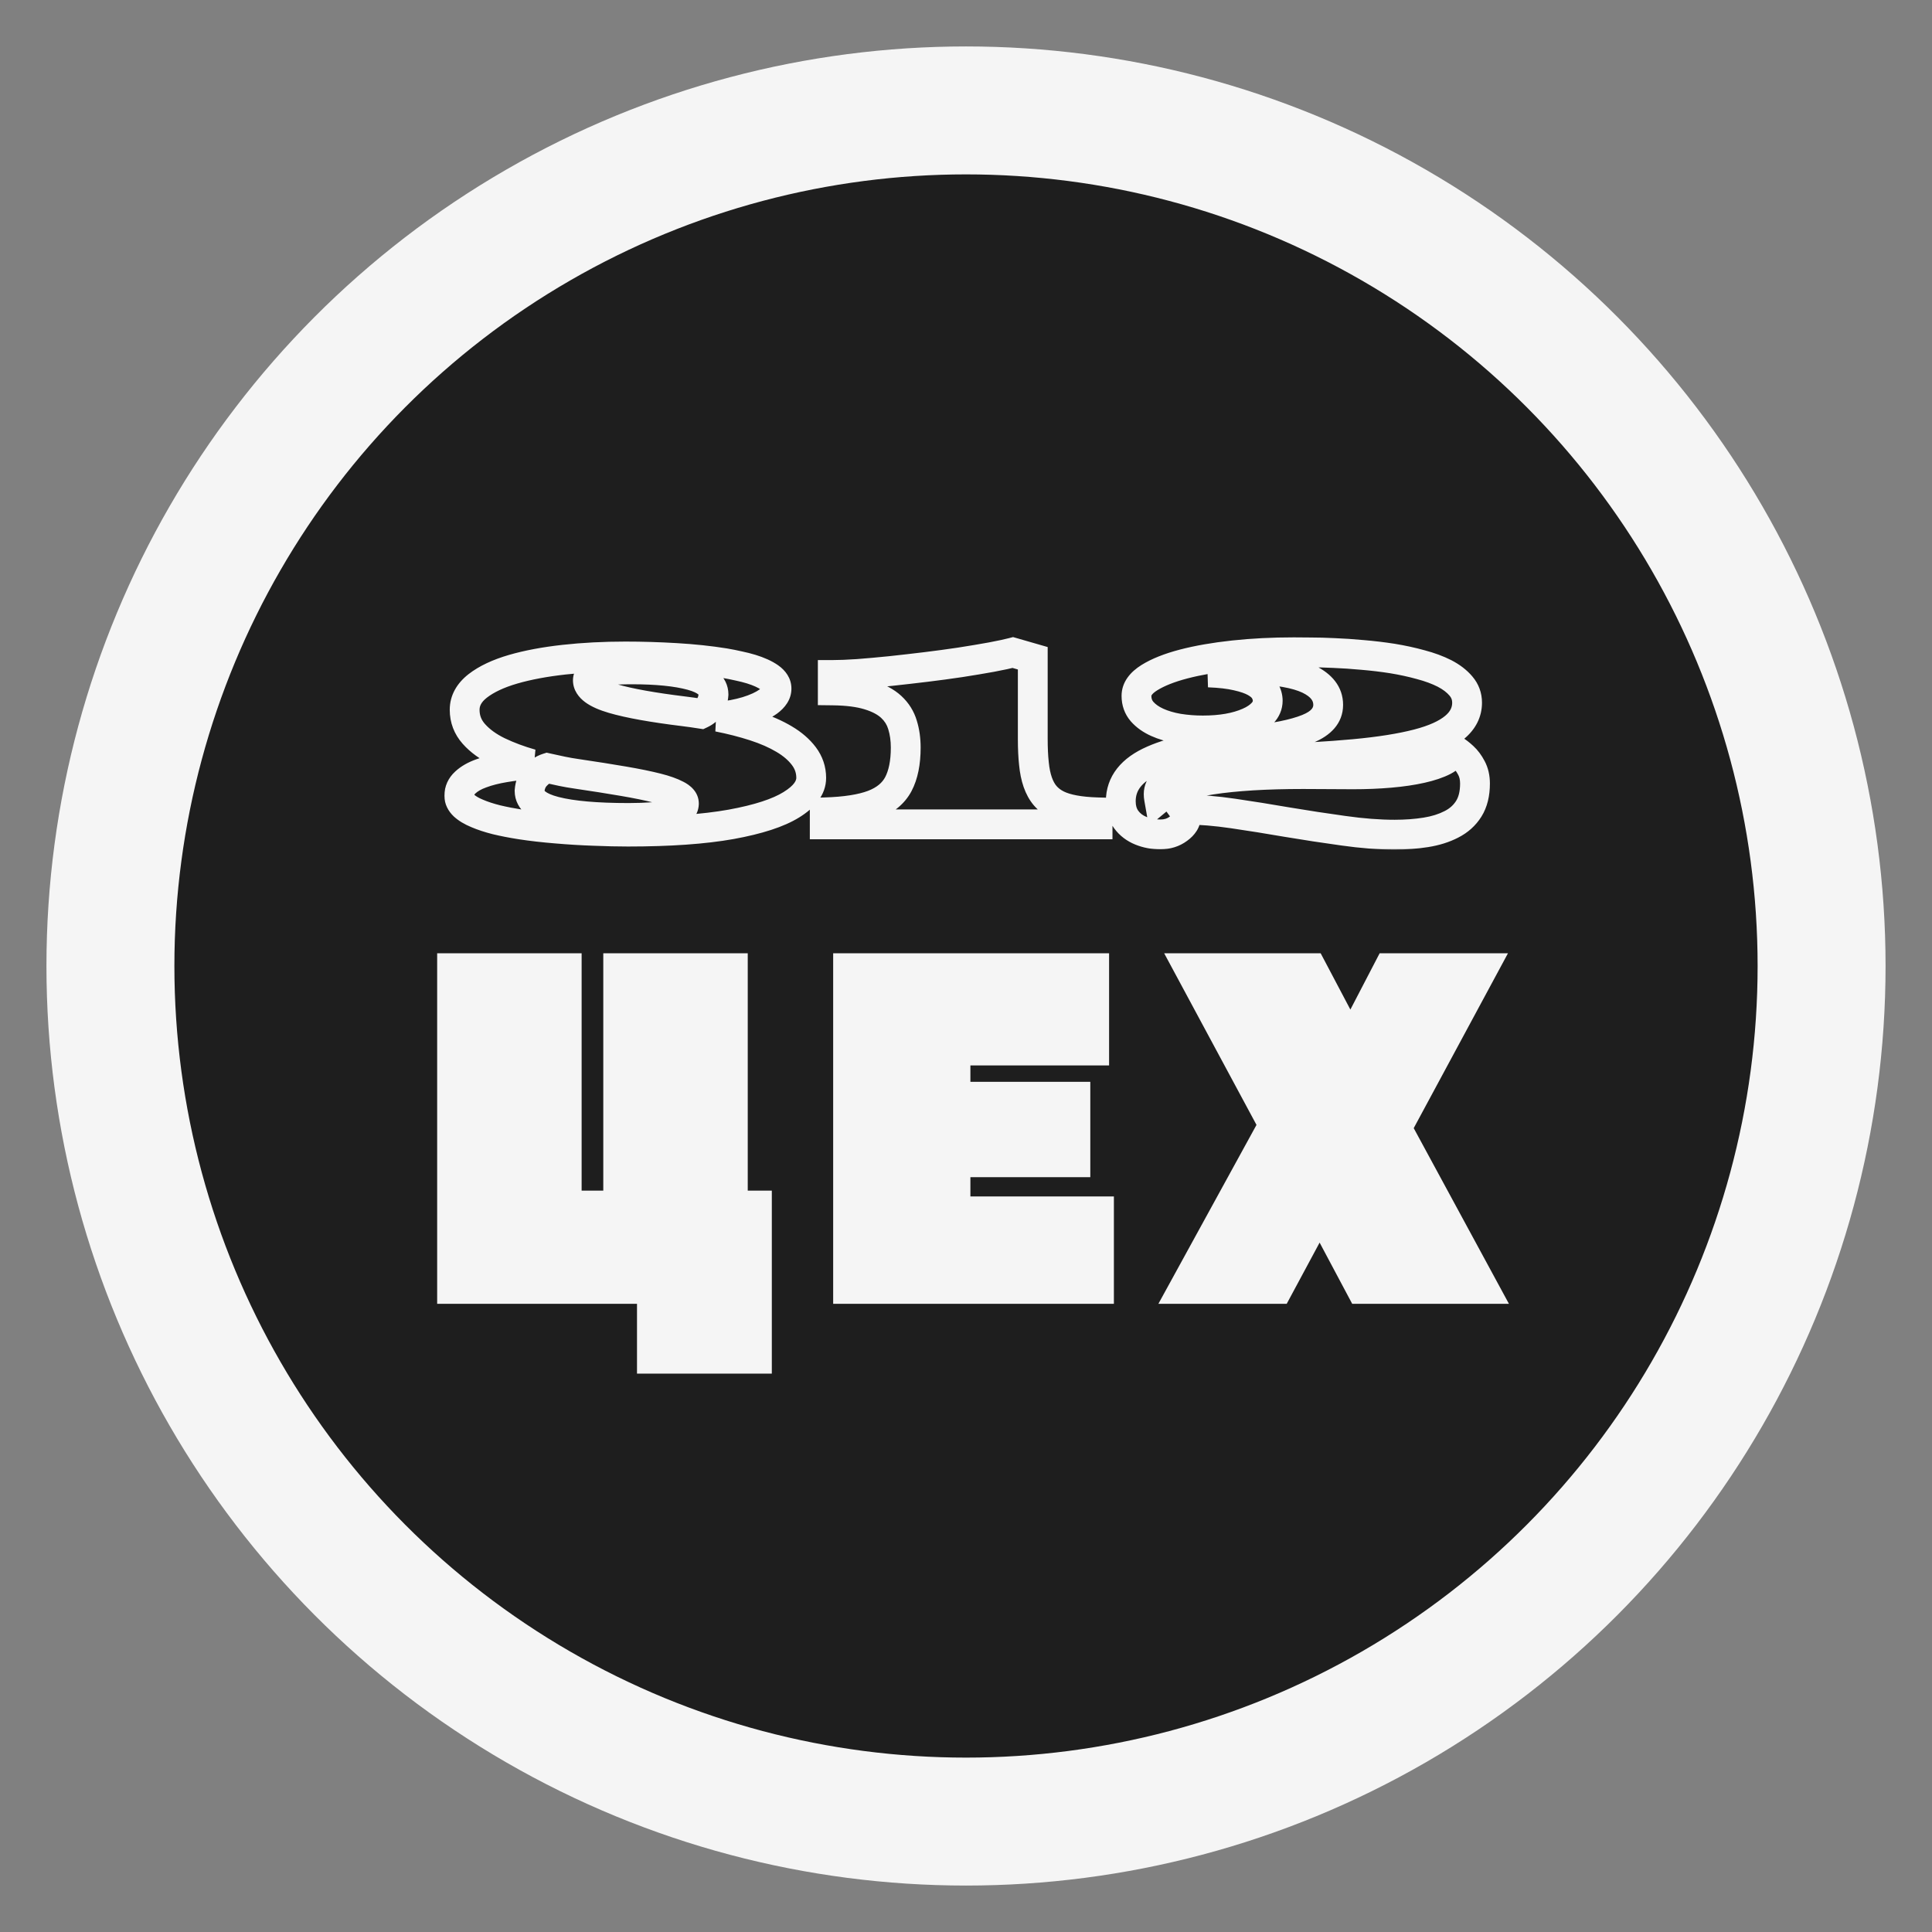
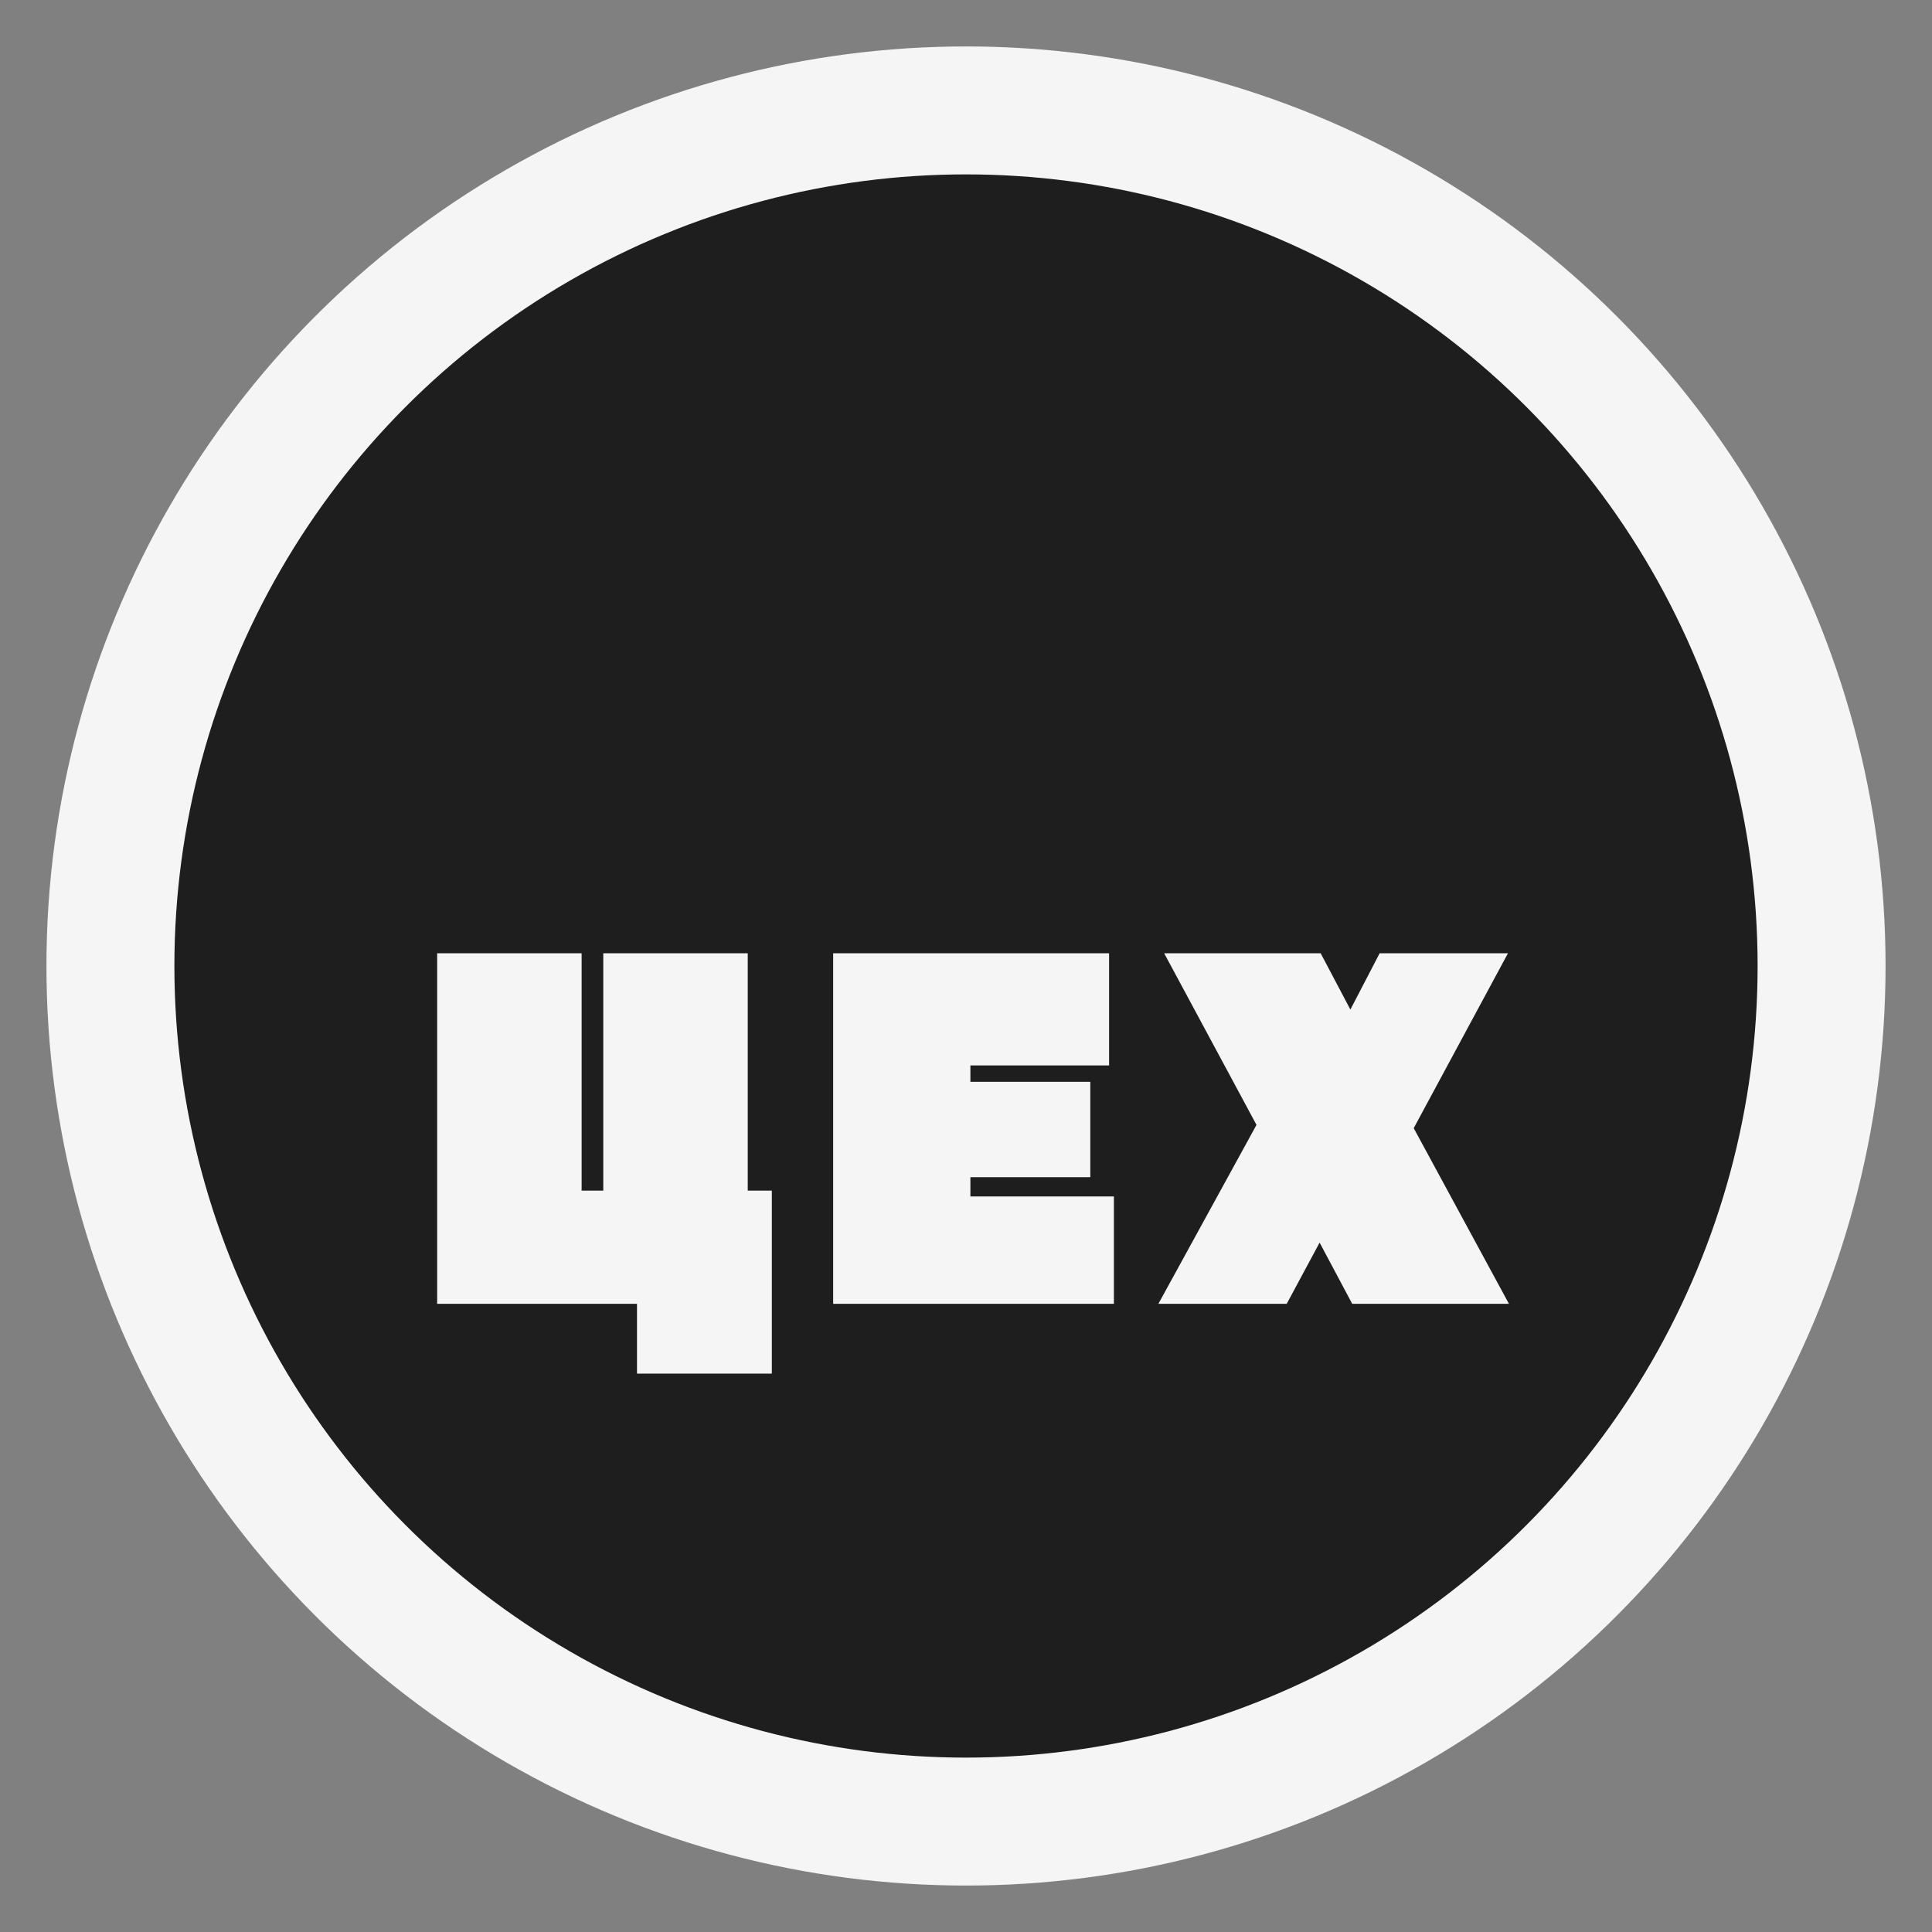
<svg xmlns="http://www.w3.org/2000/svg" width="604" height="604" viewBox="0 0 604 604" fill="none">
  <rect x="0" y="0" width="604" height="604" fill="#808080" stroke="none" />
  <circle cx="302.001" cy="302" r="267.481" fill="#1E1E1E" stroke="#F5F5F5" stroke-width="40" />
  <path d="M199.144 429.437V407.609H136.671V298.018H181.832V372.233H188.606V298.018H233.767V372.233H241.294V429.437H199.144ZM260.473 407.609V298.018H346.731V333.093H303.376V338.212H340.86V368.018H303.376V374.04H348.236V407.609H260.473ZM362.146 407.609L401.436 335.954H411.597L431.318 298.018H471.436L434.479 366.588H424.318L402.264 407.609H362.146ZM363.952 298.018H412.877L432.898 335.954L471.737 407.609H422.737L399.78 364.48H399.705L363.952 298.018Z" fill="#F5F5F5" />
  <mask id="path-3-outside-1_56_186" maskUnits="userSpaceOnUse" x="138.66" y="198.713" width="328" height="67" fill="black">
    <rect fill="white" x="138.66" y="198.713" width="328" height="67" />
    <path d="M196.306 259.986C193.09 259.986 189.541 259.906 185.659 259.747C181.778 259.614 177.857 259.374 173.896 259.029C169.935 258.71 166.226 258.284 162.77 257.753C160.058 257.327 157.533 256.836 155.194 256.277C152.881 255.692 150.86 255.028 149.132 254.284C147.404 253.566 146.048 252.755 145.065 251.851C144.081 250.921 143.589 249.897 143.589 248.781C143.589 247.159 144.214 245.776 145.464 244.633C146.713 243.464 148.388 242.507 150.488 241.762C152.562 240.991 154.954 240.38 157.666 239.928C160.377 239.476 163.195 239.117 166.12 238.851C162.371 237.788 158.915 236.499 155.752 234.983C152.588 233.441 150.049 231.594 148.135 229.44C146.221 227.287 145.264 224.775 145.264 221.904C145.264 219.059 146.62 216.574 149.332 214.447C152.07 212.32 155.765 210.579 160.417 209.223C165.016 207.894 170.333 206.897 176.368 206.232C182.403 205.568 188.783 205.235 195.509 205.235C200.719 205.235 206.01 205.395 211.38 205.714C216.776 206.033 221.801 206.564 226.453 207.309C228.022 207.575 229.497 207.867 230.879 208.186C232.288 208.479 233.604 208.811 234.827 209.183C237.246 209.927 239.174 210.805 240.609 211.815C242.045 212.825 242.763 213.982 242.763 215.284C242.763 216.72 241.912 218.062 240.211 219.312C238.509 220.535 236.263 221.571 233.471 222.422C230.707 223.246 227.729 223.804 224.539 224.097C228.58 224.894 232.368 225.865 235.904 227.008C239.44 228.151 242.523 229.507 245.155 231.075C247.76 232.617 249.821 234.398 251.336 236.419C252.851 238.439 253.609 240.699 253.609 243.198C253.609 246.228 251.549 249.02 247.428 251.572C243.334 254.124 237.047 256.171 228.567 257.713C220.113 259.228 209.359 259.986 196.306 259.986ZM219.156 223.14C221.575 221.997 222.877 219.976 223.064 217.079C223.064 214.367 220.764 212.386 216.165 211.137C211.566 209.888 205.358 209.263 197.543 209.263C196.134 209.263 194.632 209.289 193.036 209.343C191.468 209.396 189.979 209.529 188.57 209.741C187.188 209.954 186.045 210.286 185.141 210.738C184.264 211.19 183.812 211.828 183.785 212.652C183.785 214.939 186.404 216.853 191.641 218.395C194.193 219.139 197.33 219.843 201.052 220.508C204.773 221.173 209.027 221.797 213.812 222.382L216.524 222.741L219.156 223.14ZM196.546 255.719C199.257 255.719 201.916 255.626 204.521 255.44C207.153 255.254 209.346 254.842 211.101 254.204C212.855 253.566 213.759 252.582 213.812 251.253C213.812 250.216 213.041 249.312 211.499 248.541C209.984 247.744 207.964 247.026 205.438 246.388C202.62 245.67 199.111 244.952 194.911 244.235C190.737 243.517 185.859 242.746 180.276 241.922C178.761 241.709 177.232 241.443 175.69 241.124C174.175 240.805 172.646 240.473 171.104 240.127C169.775 240.553 168.552 241.377 167.436 242.6C166.319 243.823 165.694 245.378 165.561 247.265C165.561 250.19 168.207 252.33 173.497 253.685C178.787 255.041 186.47 255.719 196.546 255.719ZM257.836 257.713V253.964C264.269 253.778 269.32 252.994 272.989 251.612C276.684 250.203 279.303 248.049 280.845 245.152C282.387 242.227 283.158 238.413 283.158 233.707C283.158 231.155 282.825 228.802 282.161 226.649C281.523 224.469 280.34 222.582 278.612 220.987C276.91 219.418 274.571 218.182 271.593 217.278C268.643 216.374 264.894 215.896 260.348 215.842V211.017C262.475 211.017 265.107 210.911 268.244 210.698C271.381 210.459 274.784 210.153 278.452 209.781C282.147 209.382 285.856 208.957 289.578 208.505C293.06 208.08 296.596 207.601 300.185 207.07C303.774 206.511 307.03 205.966 309.955 205.435C312.906 204.876 315.139 204.398 316.654 203.999L322.875 205.794V231.075C322.875 233.946 322.994 236.485 323.234 238.692C323.659 243.131 324.829 246.481 326.743 248.741C327.753 249.91 329.002 250.867 330.491 251.612C333.336 253.021 337.549 253.805 343.132 253.964V257.713H257.836ZM436.005 260.943C431.113 260.943 425.77 260.531 419.974 259.707C414.179 258.909 408.344 258.019 402.469 257.035C396.62 256.025 390.971 255.121 385.521 254.323C380.071 253.526 375.219 253.127 370.966 253.127H370.009C370.514 253.818 370.767 254.523 370.767 255.241C370.767 256.676 369.969 257.965 368.374 259.109C366.806 260.278 364.931 260.863 362.751 260.863C360.571 260.863 358.538 260.478 356.65 259.707C354.763 258.936 353.247 257.779 352.104 256.237C350.961 254.696 350.39 252.781 350.39 250.495C350.39 244.912 353.753 240.646 360.478 237.695C363.828 236.206 367.989 234.983 372.96 234.026C377.931 233.069 383.7 232.258 390.266 231.594C398.428 230.796 404.622 229.547 408.849 227.845C413.102 226.117 415.229 223.618 415.229 220.348C415.229 216.972 413.209 214.301 409.168 212.333C407.174 211.403 404.728 210.685 401.83 210.18C398.959 209.648 395.689 209.382 392.021 209.382C389.602 209.382 387.103 209.475 384.524 209.662C381.945 209.848 379.712 210.034 377.825 210.22C381.414 210.353 384.391 210.698 386.757 211.257C389.15 211.788 391.05 212.453 392.459 213.25C393.868 214.048 394.865 214.952 395.45 215.962C396.035 216.972 396.328 218.009 396.328 219.072C396.328 220.508 395.783 221.797 394.693 222.94C393.629 224.084 392.18 225.054 390.346 225.851C386.544 227.526 381.773 228.364 376.03 228.364C373.425 228.364 370.873 228.164 368.374 227.766C365.902 227.34 363.695 226.689 361.754 225.812C359.814 224.934 358.245 223.818 357.049 222.462C355.879 221.106 355.294 219.471 355.294 217.557C355.294 215.43 356.637 213.53 359.322 211.855C362.007 210.18 365.583 208.758 370.049 207.588C374.542 206.418 379.739 205.514 385.641 204.876C391.542 204.238 397.83 203.919 404.502 203.919C405.752 203.919 407.48 203.933 409.686 203.959C411.893 203.959 414.378 204.026 417.143 204.159C419.908 204.265 422.859 204.464 425.996 204.757C429.159 205.023 432.27 205.395 435.327 205.873C438.411 206.378 441.348 207.016 444.14 207.787C446.958 208.532 449.443 209.449 451.597 210.539C453.75 211.655 455.465 212.971 456.741 214.487C458.017 215.975 458.655 217.703 458.655 219.671C458.655 225.625 453.511 229.932 443.222 232.591C438.012 233.946 431.392 234.997 423.364 235.741C415.335 236.485 405.858 237.03 394.932 237.376C388.95 237.588 383.886 238.014 379.739 238.652C375.592 239.29 372.215 240.087 369.61 241.044C367.031 242.001 365.157 243.105 363.988 244.354C362.818 245.577 362.233 246.88 362.233 248.262C362.233 248.687 362.273 249.126 362.353 249.578C365.649 246.84 371.072 244.899 378.622 243.756C386.199 242.586 395.796 242.001 407.413 242.001L415.309 242.041L423.005 242.081C427.099 242.081 430.967 241.922 434.609 241.603C438.278 241.284 441.521 240.805 444.339 240.167C447.184 239.529 449.51 238.745 451.317 237.814C453.125 236.857 454.228 235.741 454.627 234.465C455.478 234.97 456.408 235.688 457.419 236.618C458.429 237.549 459.293 238.705 460.01 240.087C460.755 241.47 461.127 243.091 461.127 244.952C461.127 248.142 460.476 250.774 459.173 252.848C457.87 254.922 456.063 256.543 453.75 257.713C451.437 258.909 448.765 259.747 445.735 260.225C442.704 260.704 439.461 260.943 436.005 260.943Z" />
  </mask>
-   <path d="M185.659 259.747L185.851 255.091L185.835 255.09L185.819 255.089L185.659 259.747ZM173.896 259.029L174.301 254.387L174.285 254.385L174.27 254.384L173.896 259.029ZM162.77 257.753L162.048 262.356L162.062 262.359L162.77 257.753ZM155.194 256.277L154.051 260.795L154.081 260.803L154.112 260.81L155.194 256.277ZM149.132 254.284L150.976 250.004L150.948 249.992L150.92 249.98L149.132 254.284ZM145.065 251.851L141.863 255.236L141.887 255.259L141.912 255.282L145.065 251.851ZM145.464 244.633L148.609 248.071L148.629 248.053L148.648 248.035L145.464 244.633ZM150.488 241.762L152.045 246.154L152.079 246.143L152.112 246.13L150.488 241.762ZM166.12 238.851L166.542 243.492L167.392 234.368L166.12 238.851ZM155.752 234.983L153.71 239.172L153.724 239.179L153.739 239.186L155.752 234.983ZM149.332 214.447L146.473 210.766L146.465 210.773L146.456 210.78L149.332 214.447ZM160.417 209.223L159.124 204.746L159.114 204.749L160.417 209.223ZM211.38 205.714L211.103 210.366L211.105 210.366L211.38 205.714ZM226.453 207.309L227.232 202.714L227.211 202.711L227.189 202.707L226.453 207.309ZM230.879 208.186L229.832 212.727L229.882 212.738L229.932 212.749L230.879 208.186ZM234.827 209.183L236.198 204.729L236.191 204.727L236.184 204.725L234.827 209.183ZM240.211 219.312L242.93 223.096L242.95 223.082L242.969 223.068L240.211 219.312ZM233.471 222.422L234.802 226.888L234.816 226.884L234.83 226.88L233.471 222.422ZM224.539 224.097L224.114 219.456L223.637 228.669L224.539 224.097ZM245.155 231.075L242.77 235.078L242.776 235.082L242.782 235.086L245.155 231.075ZM251.336 236.419L255.064 233.623L251.336 236.419ZM247.428 251.572L244.975 247.61L244.963 247.617L247.428 251.572ZM228.567 257.713L229.389 262.3L229.4 262.298L228.567 257.713ZM219.156 223.14L218.458 227.747L219.862 227.96L221.147 227.353L219.156 223.14ZM223.064 217.079L227.714 217.377L227.723 217.228V217.079H223.064ZM216.165 211.137L214.943 215.634L216.165 211.137ZM193.036 209.343L192.881 204.685L192.879 204.685L193.036 209.343ZM188.57 209.741L187.875 205.134L187.862 205.136L188.57 209.741ZM185.141 210.738L183.057 206.57L183.032 206.583L183.007 206.596L185.141 210.738ZM183.785 212.652L179.128 212.502L179.125 212.577V212.652H183.785ZM191.641 218.395L190.325 222.865L190.336 222.868L191.641 218.395ZM213.812 222.382L214.424 217.763L214.401 217.759L214.378 217.757L213.812 222.382ZM216.524 222.741L217.222 218.134L217.179 218.127L217.135 218.121L216.524 222.741ZM204.521 255.44L204.192 250.792L204.189 250.792L204.521 255.44ZM213.812 251.253L218.468 251.439L218.472 251.346V251.253H213.812ZM211.499 248.541L209.329 252.665L209.372 252.688L209.415 252.709L211.499 248.541ZM205.438 246.388L204.288 250.904L204.297 250.906L205.438 246.388ZM194.911 244.235L194.121 248.827L194.126 248.828L194.911 244.235ZM180.276 241.922L180.956 237.312L180.94 237.309L180.924 237.307L180.276 241.922ZM175.69 241.124L174.73 245.684L174.738 245.686L174.746 245.688L175.69 241.124ZM171.104 240.127L172.123 235.58L170.889 235.303L169.684 235.689L171.104 240.127ZM165.561 247.265L160.913 246.938L160.902 247.101V247.265H165.561ZM173.497 253.685L172.34 258.199L173.497 253.685ZM196.306 259.986V255.326C193.165 255.326 189.681 255.248 185.851 255.091L185.659 259.747L185.468 264.403C189.4 264.564 193.014 264.646 196.306 264.646V259.986ZM185.659 259.747L185.819 255.089C182.021 254.959 178.182 254.725 174.301 254.387L173.896 259.029L173.491 263.671C177.531 264.024 181.535 264.268 185.5 264.404L185.659 259.747ZM173.896 259.029L174.27 254.384C170.406 254.073 166.81 253.66 163.479 253.147L162.77 257.753L162.062 262.359C165.642 262.909 169.463 263.347 173.522 263.674L173.896 259.029ZM162.77 257.753L163.492 253.149C160.885 252.74 158.481 252.271 156.275 251.745L155.194 256.277L154.112 260.81C156.585 261.4 159.232 261.915 162.048 262.356L162.77 257.753ZM155.194 256.277L156.336 251.76C154.203 251.22 152.426 250.628 150.976 250.004L149.132 254.284L147.289 258.563C149.294 259.427 151.559 260.165 154.051 260.795L155.194 256.277ZM149.132 254.284L150.92 249.98C149.509 249.394 148.675 248.84 148.218 248.42L145.065 251.851L141.912 255.282C143.422 256.67 145.3 257.738 147.345 258.587L149.132 254.284ZM145.065 251.851L148.267 248.466C148.111 248.318 148.116 248.278 148.158 248.367C148.18 248.412 148.205 248.476 148.223 248.557C148.242 248.637 148.249 248.714 148.249 248.781H143.589H138.93C138.93 251.444 140.161 253.627 141.863 255.236L145.065 251.851ZM143.589 248.781H148.249C148.249 248.531 148.276 248.376 148.609 248.071L145.464 244.633L142.318 241.195C140.152 243.177 138.93 245.787 138.93 248.781H143.589ZM145.464 244.633L148.648 248.035C149.311 247.415 150.375 246.746 152.045 246.154L150.488 241.762L148.931 237.37C146.401 238.267 144.116 239.512 142.279 241.232L145.464 244.633ZM150.488 241.762L152.112 246.13C153.85 245.484 155.946 244.939 158.432 244.524L157.666 239.928L156.9 235.331C153.963 235.821 151.273 236.499 148.864 237.394L150.488 241.762ZM157.666 239.928L158.432 244.524C161.022 244.093 163.725 243.748 166.542 243.492L166.12 238.851L165.698 234.21C162.666 234.486 159.733 234.859 156.9 235.331L157.666 239.928ZM166.12 238.851L167.392 234.368C163.87 233.369 160.665 232.17 157.765 230.781L155.752 234.983L153.739 239.186C157.166 240.827 160.873 242.206 164.848 243.334L166.12 238.851ZM155.752 234.983L157.793 230.794C155.059 229.462 153.049 227.954 151.618 226.344L148.135 229.44L144.652 232.536C147.05 235.233 150.117 237.421 153.71 239.172L155.752 234.983ZM148.135 229.44L151.618 226.344C150.459 225.041 149.924 223.629 149.924 221.904H145.264H140.604C140.604 225.92 141.983 229.533 144.652 232.536L148.135 229.44ZM145.264 221.904H149.924C149.924 220.796 150.357 219.565 152.208 218.113L149.332 214.447L146.456 210.78C142.883 213.582 140.604 217.322 140.604 221.904H145.264ZM149.332 214.447L152.19 218.127C154.32 216.473 157.425 214.949 161.721 213.697L160.417 209.223L159.114 204.749C154.106 206.209 149.82 208.167 146.473 210.766L149.332 214.447ZM160.417 209.223L161.711 213.7C165.997 212.461 171.042 211.507 176.878 210.864L176.368 206.232L175.858 201.6C169.625 202.287 164.036 203.326 159.124 204.746L160.417 209.223ZM176.368 206.232L176.878 210.864C182.726 210.22 188.935 209.895 195.509 209.895V205.235V200.575C188.63 200.575 182.079 200.915 175.858 201.6L176.368 206.232ZM195.509 205.235V209.895C200.624 209.895 205.822 210.052 211.103 210.366L211.38 205.714L211.656 201.062C206.197 200.738 200.814 200.575 195.509 200.575V205.235ZM211.38 205.714L211.105 210.366C216.369 210.677 221.238 211.194 225.717 211.91L226.453 207.309L227.189 202.707C222.364 201.935 217.184 201.389 211.655 201.062L211.38 205.714ZM226.453 207.309L225.674 211.903C227.163 212.156 228.548 212.431 229.832 212.727L230.879 208.186L231.927 203.646C230.446 203.304 228.88 202.994 227.232 202.714L226.453 207.309ZM230.879 208.186L229.932 212.749C231.22 213.016 232.398 213.315 233.47 213.641L234.827 209.183L236.184 204.725C234.811 204.307 233.357 203.941 231.826 203.623L230.879 208.186ZM234.827 209.183L233.457 213.637C235.596 214.295 237.027 214.992 237.928 215.626L240.609 211.815L243.291 208.004C241.321 206.617 238.897 205.56 236.198 204.729L234.827 209.183ZM240.609 211.815L237.928 215.626C238.275 215.87 238.317 215.982 238.265 215.897C238.236 215.85 238.191 215.763 238.155 215.64C238.119 215.516 238.103 215.393 238.103 215.284H242.763H247.423C247.423 211.968 245.496 209.555 243.291 208.004L240.609 211.815ZM242.763 215.284H238.103C238.103 215.175 238.12 215.068 238.147 214.979C238.174 214.893 238.199 214.857 238.188 214.873C238.157 214.923 237.98 215.168 237.452 215.556L240.211 219.312L242.969 223.068C245.276 221.373 247.423 218.808 247.423 215.284H242.763ZM240.211 219.312L237.491 215.528C236.33 216.362 234.593 217.209 232.113 217.965L233.471 222.422L234.83 226.88C237.932 225.934 240.688 224.707 242.93 223.096L240.211 219.312ZM233.471 222.422L232.14 217.956C229.701 218.683 227.03 219.189 224.114 219.456L224.539 224.097L224.964 228.737C228.428 228.42 231.712 227.809 234.802 226.888L233.471 222.422ZM224.539 224.097L223.637 228.669C227.517 229.434 231.126 230.361 234.47 231.442L235.904 227.008L237.337 222.574C233.61 221.369 229.643 220.354 225.441 219.525L224.539 224.097ZM235.904 227.008L234.47 231.442C237.741 232.499 240.493 233.722 242.77 235.078L245.155 231.075L247.541 227.072C244.553 225.292 241.138 223.803 237.337 222.574L235.904 227.008ZM245.155 231.075L242.782 235.086C244.963 236.376 246.525 237.771 247.608 239.215L251.336 236.419L255.064 233.623C253.116 231.026 250.558 228.858 247.529 227.065L245.155 231.075ZM251.336 236.419L247.608 239.215C248.525 240.438 248.949 241.719 248.949 243.198H253.609H258.269C258.269 239.679 257.177 236.441 255.064 233.623L251.336 236.419ZM253.609 243.198H248.949C248.949 243.813 248.582 245.376 244.975 247.61L247.428 251.572L249.882 255.534C254.516 252.664 258.269 248.644 258.269 243.198H253.609ZM247.428 251.572L244.963 247.617C241.617 249.703 236.017 251.622 227.733 253.128L228.567 257.713L229.4 262.298C238.077 260.72 245.052 258.544 249.893 255.526L247.428 251.572ZM228.567 257.713L227.744 253.126C219.663 254.575 209.21 255.326 196.306 255.326V259.986V264.646C209.509 264.646 220.563 263.882 229.389 262.3L228.567 257.713ZM219.156 223.14L221.147 227.353C225.252 225.413 227.431 221.79 227.714 217.377L223.064 217.079L218.413 216.78C218.324 218.163 217.898 218.58 217.165 218.927L219.156 223.14ZM223.064 217.079H227.723C227.723 214.195 226.42 211.786 224.38 210.029C222.488 208.399 220.014 207.354 217.387 206.64L216.165 211.137L214.943 215.634C216.915 216.17 217.89 216.739 218.298 217.09C218.472 217.24 218.479 217.296 218.448 217.233C218.434 217.204 218.421 217.168 218.412 217.129C218.403 217.091 218.404 217.071 218.404 217.079H223.064ZM216.165 211.137L217.387 206.64C212.217 205.236 205.544 204.603 197.543 204.603V209.263V213.923C205.173 213.923 210.914 214.539 214.943 215.634L216.165 211.137ZM197.543 209.263V204.603C196.076 204.603 194.521 204.631 192.881 204.685L193.036 209.343L193.192 214C194.742 213.948 196.192 213.923 197.543 213.923V209.263ZM193.036 209.343L192.879 204.685C191.148 204.744 189.479 204.891 187.875 205.134L188.57 209.741L189.266 214.349C190.48 214.166 191.788 214.047 193.194 214L193.036 209.343ZM188.57 209.741L187.862 205.136C186.17 205.396 184.524 205.837 183.057 206.57L185.141 210.738L187.225 214.906C187.565 214.736 188.205 214.512 189.279 214.347L188.57 209.741ZM185.141 210.738L183.007 206.596C180.978 207.641 179.22 209.626 179.128 212.502L183.785 212.652L188.443 212.803C188.428 213.251 188.278 213.781 187.947 214.249C187.642 214.679 187.331 214.852 187.275 214.881L185.141 210.738ZM183.785 212.652H179.125C179.125 215.84 181.024 218.121 182.999 219.565C184.939 220.982 187.493 222.031 190.325 222.865L191.641 218.395L192.957 213.924C190.551 213.216 189.178 212.537 188.499 212.041C187.855 211.57 188.445 211.751 188.445 212.652H183.785ZM191.641 218.395L190.336 222.868C193.099 223.674 196.409 224.413 200.232 225.095L201.052 220.508L201.871 215.921C198.251 215.274 195.287 214.604 192.946 213.921L191.641 218.395ZM201.052 220.508L200.232 225.095C204.058 225.778 208.398 226.415 213.247 227.008L213.812 222.382L214.378 217.757C209.655 217.18 205.489 216.567 201.871 215.921L201.052 220.508ZM213.812 222.382L213.201 227.002L215.912 227.361L216.524 222.741L217.135 218.121L214.424 217.763L213.812 222.382ZM216.524 222.741L215.826 227.348L218.458 227.747L219.156 223.14L219.854 218.533L217.222 218.134L216.524 222.741ZM196.546 255.719V260.379C199.364 260.379 202.133 260.282 204.853 260.088L204.521 255.44L204.189 250.792C201.698 250.97 199.151 251.059 196.546 251.059V255.719ZM204.521 255.44L204.85 260.088C207.75 259.883 210.403 259.416 212.693 258.583L211.101 254.204L209.508 249.824C208.289 250.268 206.555 250.625 204.192 250.792L204.521 255.44ZM211.101 254.204L212.693 258.583C215.372 257.609 218.309 255.425 218.468 251.439L213.812 251.253L209.156 251.067C209.163 250.885 209.204 250.652 209.307 250.403C209.41 250.154 209.545 249.964 209.663 249.834C209.877 249.601 209.946 249.665 209.508 249.824L211.101 254.204ZM213.812 251.253H218.472C218.472 247.478 215.588 245.376 213.583 244.373L211.499 248.541L209.415 252.709C209.859 252.931 209.848 253.009 209.689 252.821C209.595 252.712 209.453 252.513 209.337 252.221C209.217 251.92 209.152 251.587 209.152 251.253H213.812ZM211.499 248.541L213.67 244.418C211.706 243.384 209.298 242.557 206.579 241.87L205.438 246.388L204.297 250.906C206.63 251.495 208.262 252.103 209.329 252.665L211.499 248.541ZM205.438 246.388L206.588 241.872C203.608 241.113 199.968 240.371 195.696 239.641L194.911 244.235L194.126 248.828C198.254 249.533 201.632 250.227 204.288 250.904L205.438 246.388ZM194.911 244.235L195.7 239.642C191.481 238.916 186.565 238.14 180.956 237.312L180.276 241.922L179.595 246.532C185.153 247.352 189.993 248.117 194.121 248.827L194.911 244.235ZM180.276 241.922L180.924 237.307C179.51 237.109 178.081 236.86 176.634 236.561L175.69 241.124L174.746 245.688C176.383 246.026 178.011 246.309 179.628 246.536L180.276 241.922ZM175.69 241.124L176.65 236.564C175.155 236.249 173.646 235.921 172.123 235.58L171.104 240.127L170.085 244.674C171.646 245.024 173.195 245.361 174.73 245.684L175.69 241.124ZM171.104 240.127L169.684 235.689C167.446 236.405 165.557 237.746 163.994 239.458L167.436 242.6L170.877 245.742C171.547 245.007 172.104 244.7 172.525 244.566L171.104 240.127ZM167.436 242.6L163.994 239.458C162.071 241.565 161.109 244.16 160.913 246.938L165.561 247.265L170.21 247.593C170.28 246.595 170.568 246.08 170.877 245.742L167.436 242.6ZM165.561 247.265H160.902C160.902 250.373 162.398 252.893 164.614 254.686C166.678 256.356 169.394 257.444 172.34 258.199L173.497 253.685L174.654 249.171C172.309 248.57 171.057 247.911 170.476 247.441C170.218 247.232 170.172 247.124 170.188 247.154C170.195 247.167 170.206 247.194 170.214 247.227C170.222 247.26 170.221 247.276 170.221 247.265H165.561ZM173.497 253.685L172.34 258.199C178.202 259.702 186.349 260.379 196.546 260.379V255.719V251.059C186.591 251.059 179.373 250.381 174.654 249.171L173.497 253.685ZM257.836 257.713H253.176V262.373H257.836V257.713ZM257.836 253.964L257.701 249.307L253.176 249.437V253.964H257.836ZM272.989 251.612L274.632 255.972L274.641 255.969L274.649 255.966L272.989 251.612ZM280.845 245.152L284.959 247.341L284.963 247.333L284.967 247.325L280.845 245.152ZM282.161 226.649L277.688 227.958L277.698 227.991L277.708 228.023L282.161 226.649ZM278.612 220.987L281.772 217.562L281.77 217.56L278.612 220.987ZM271.593 217.278L270.229 221.734L270.24 221.737L271.593 217.278ZM260.348 215.842H255.688V220.448L260.294 220.502L260.348 215.842ZM260.348 211.017V206.357H255.688V211.017H260.348ZM268.244 210.698L268.559 215.348L268.579 215.346L268.598 215.345L268.244 210.698ZM278.452 209.781L278.923 214.417L278.937 214.416L278.952 214.414L278.452 209.781ZM289.578 208.505L290.139 213.131L290.143 213.131L289.578 208.505ZM300.185 207.07L300.868 211.679L300.885 211.677L300.901 211.674L300.185 207.07ZM309.955 205.435L310.788 210.019L310.805 210.016L310.821 210.013L309.955 205.435ZM316.654 203.999L317.946 199.522L316.711 199.166L315.468 199.493L316.654 203.999ZM322.875 205.794H327.535V202.288L324.166 201.316L322.875 205.794ZM323.234 238.692L327.872 238.247L327.87 238.218L327.866 238.189L323.234 238.692ZM326.743 248.741L323.187 251.753L323.201 251.77L323.216 251.786L326.743 248.741ZM330.491 251.612L328.407 255.78L328.415 255.784L328.423 255.788L330.491 251.612ZM343.132 253.964H347.792V249.436L343.265 249.306L343.132 253.964ZM343.132 257.713V262.373H347.792V257.713H343.132ZM257.836 257.713H262.496V253.964H257.836H253.176V257.713H257.836ZM257.836 253.964L257.971 258.622C264.633 258.43 270.27 257.616 274.632 255.972L272.989 251.612L271.346 247.251C268.37 248.372 263.906 249.127 257.701 249.307L257.836 253.964ZM272.989 251.612L274.649 255.966C279.171 254.242 282.784 251.428 284.959 247.341L280.845 245.152L276.731 242.963C275.822 244.671 274.197 246.164 271.329 247.258L272.989 251.612ZM280.845 245.152L284.967 247.325C286.98 243.508 287.818 238.869 287.818 233.707H283.158H278.498C278.498 237.956 277.794 240.947 276.723 242.978L280.845 245.152ZM283.158 233.707H287.818C287.818 230.75 287.432 227.928 286.613 225.275L282.161 226.649L277.708 228.023C278.218 229.677 278.498 231.56 278.498 233.707H283.158ZM282.161 226.649L286.633 225.34C285.749 222.32 284.098 219.709 281.772 217.562L278.612 220.987L275.451 224.411C276.581 225.454 277.296 226.618 277.688 227.958L282.161 226.649ZM278.612 220.987L281.77 217.56C279.407 215.381 276.376 213.86 272.947 212.819L271.593 217.278L270.24 221.737C272.766 222.504 274.414 223.455 275.453 224.413L278.612 220.987ZM271.593 217.278L272.958 212.822C269.433 211.743 265.204 211.239 260.403 211.183L260.348 215.842L260.294 220.502C264.584 220.552 267.852 221.006 270.229 221.734L271.593 217.278ZM260.348 215.842H265.008V211.017H260.348H255.688V215.842H260.348ZM260.348 211.017V215.677C262.617 215.677 265.362 215.564 268.559 215.348L268.244 210.698L267.929 206.049C264.852 206.258 262.333 206.357 260.348 206.357V211.017ZM268.244 210.698L268.598 215.345C271.78 215.102 275.222 214.793 278.923 214.417L278.452 209.781L277.982 205.145C274.345 205.514 270.982 205.816 267.889 206.052L268.244 210.698ZM278.452 209.781L278.952 214.414C282.668 214.013 286.397 213.585 290.139 213.131L289.578 208.505L289.016 203.879C285.315 204.329 281.627 204.752 277.952 205.148L278.452 209.781ZM289.578 208.505L290.143 213.131C293.666 212.7 297.241 212.217 300.868 211.679L300.185 207.07L299.502 202.46C295.951 202.986 292.455 203.459 289.013 203.88L289.578 208.505ZM300.185 207.07L300.901 211.674C304.521 211.111 307.818 210.56 310.788 210.019L309.955 205.435L309.121 200.85C306.243 201.373 303.027 201.912 299.469 202.465L300.185 207.07ZM309.955 205.435L310.821 210.013C313.801 209.45 316.163 208.947 317.84 208.506L316.654 203.999L315.468 199.493C314.114 199.849 312.01 200.303 309.088 200.856L309.955 205.435ZM316.654 203.999L315.362 208.476L321.583 210.271L322.875 205.794L324.166 201.316L317.946 199.522L316.654 203.999ZM322.875 205.794H318.215V231.075H322.875H327.535V205.794H322.875ZM322.875 231.075H318.215C318.215 234.068 318.339 236.781 318.601 239.194L323.234 238.692L327.866 238.189C327.65 236.19 327.535 233.824 327.535 231.075H322.875ZM323.234 238.692L318.595 239.136C319.068 244.072 320.42 248.485 323.187 251.753L326.743 248.741L330.299 245.729C329.238 244.476 328.25 242.191 327.872 238.247L323.234 238.692ZM326.743 248.741L323.216 251.786C324.658 253.457 326.411 254.782 328.407 255.78L330.491 251.612L332.575 247.444C331.594 246.953 330.848 246.364 330.27 245.695L326.743 248.741ZM330.491 251.612L328.423 255.788C332.166 257.642 337.179 258.456 342.999 258.623L343.132 253.964L343.265 249.306C337.92 249.154 334.506 248.4 332.56 247.436L330.491 251.612ZM343.132 253.964H338.472V257.713H343.132H347.792V253.964H343.132ZM343.132 257.713V253.053H257.836V257.713V262.373H343.132V257.713ZM419.974 259.707L420.63 255.093L420.62 255.092L420.61 255.09L419.974 259.707ZM402.469 257.035L401.675 261.627L401.687 261.629L401.699 261.631L402.469 257.035ZM385.521 254.323L384.846 258.934L385.521 254.323ZM370.009 253.127V248.467H360.832L366.247 255.877L370.009 253.127ZM368.374 259.109L365.659 255.321L365.624 255.347L365.588 255.373L368.374 259.109ZM356.65 259.707L354.888 264.021L356.65 259.707ZM352.104 256.237L348.361 259.013L352.104 256.237ZM360.478 237.695L362.351 241.962L362.361 241.958L362.371 241.953L360.478 237.695ZM390.266 231.594L389.813 226.956L389.805 226.957L389.797 226.957L390.266 231.594ZM408.849 227.845L410.589 232.168L410.596 232.165L410.603 232.163L408.849 227.845ZM409.168 212.333L411.208 208.143L411.173 208.127L411.138 208.111L409.168 212.333ZM401.83 210.18L400.982 214.762L401.006 214.766L401.03 214.771L401.83 210.18ZM377.825 210.22L377.368 205.582L377.652 214.877L377.825 210.22ZM386.757 211.257L385.687 215.792L385.717 215.799L385.746 215.806L386.757 211.257ZM395.45 215.962L399.483 213.627L395.45 215.962ZM394.693 222.94L391.32 219.725L391.3 219.746L391.281 219.767L394.693 222.94ZM390.346 225.851L388.488 221.578L388.478 221.582L388.467 221.587L390.346 225.851ZM368.374 227.766L367.584 232.358L367.612 232.363L367.64 232.367L368.374 227.766ZM357.049 222.462L353.521 225.506L353.538 225.526L353.555 225.545L357.049 222.462ZM359.322 211.855L356.856 207.901L359.322 211.855ZM370.049 207.588L368.875 203.078L368.868 203.08L370.049 207.588ZM409.686 203.959L409.63 208.619L409.658 208.619H409.686V203.959ZM417.143 204.159L416.919 208.813L416.942 208.814L416.964 208.815L417.143 204.159ZM425.996 204.757L425.563 209.397L425.584 209.399L425.605 209.4L425.996 204.757ZM435.327 205.873L436.08 201.275L436.064 201.272L436.047 201.269L435.327 205.873ZM444.14 207.787L442.899 212.279L442.924 212.286L442.949 212.293L444.14 207.787ZM451.597 210.539L453.742 206.402L453.721 206.391L453.701 206.381L451.597 210.539ZM456.741 214.487L453.176 217.488L453.189 217.504L453.203 217.519L456.741 214.487ZM443.222 232.591L442.057 228.079L442.049 228.081L443.222 232.591ZM394.932 237.376L394.785 232.718L394.775 232.718L394.766 232.719L394.932 237.376ZM369.61 241.044L368.003 236.67L367.996 236.673L367.989 236.676L369.61 241.044ZM363.988 244.354L367.355 247.575L367.372 247.557L367.389 247.539L363.988 244.354ZM362.353 249.578L357.764 250.388L359.158 258.29L365.33 253.163L362.353 249.578ZM378.622 243.756L379.32 248.364L379.333 248.361L378.622 243.756ZM407.413 242.001L407.437 237.342L407.425 237.342H407.413V242.001ZM415.309 242.041L415.333 237.382H415.332L415.309 242.041ZM423.005 242.081L422.981 246.741L422.993 246.741H423.005V242.081ZM434.609 241.603L434.205 236.96L434.202 236.961L434.609 241.603ZM444.339 240.167L443.319 235.62L443.31 235.622L444.339 240.167ZM451.317 237.814L453.45 241.958L453.474 241.945L453.498 241.933L451.317 237.814ZM454.627 234.465L457.006 230.458L451.938 227.448L450.179 233.075L454.627 234.465ZM457.418 236.618L454.262 240.046L457.418 236.618ZM460.01 240.087L455.875 242.235L455.891 242.266L455.908 242.297L460.01 240.087ZM453.75 257.713L451.647 253.555L451.628 253.564L451.609 253.574L453.75 257.713ZM436.005 260.943V256.283C431.37 256.283 426.249 255.892 420.63 255.093L419.974 259.707L419.318 264.32C425.29 265.169 430.856 265.603 436.005 265.603V260.943ZM419.974 259.707L420.61 255.09C414.86 254.299 409.069 253.415 403.238 252.439L402.469 257.035L401.699 261.631C407.618 262.622 413.498 263.519 419.339 264.323L419.974 259.707ZM402.469 257.035L403.262 252.443C397.377 251.427 391.688 250.516 386.196 249.713L385.521 254.323L384.846 258.934C390.254 259.726 395.863 260.623 401.675 261.627L402.469 257.035ZM385.521 254.323L386.196 249.713C380.584 248.891 375.5 248.467 370.966 248.467V253.127V257.787C374.939 257.787 379.558 258.16 384.846 258.934L385.521 254.323ZM370.966 253.127V248.467H370.009V253.127V257.787H370.966V253.127ZM370.009 253.127L366.247 255.877C366.273 255.913 366.235 255.87 366.191 255.746C366.144 255.616 366.107 255.44 366.107 255.241H370.767H375.427C375.427 253.355 374.744 251.709 373.771 250.378L370.009 253.127ZM370.767 255.241H366.107C366.107 255.161 366.119 255.07 366.145 254.981C366.17 254.893 366.199 254.843 366.205 254.833C366.211 254.825 366.097 255.007 365.659 255.321L368.374 259.109L371.088 262.896C373.419 261.226 375.427 258.69 375.427 255.241H370.767ZM368.374 259.109L365.588 255.373C364.916 255.874 364.048 256.203 362.751 256.203V260.863V265.523C365.815 265.523 368.695 264.682 371.16 262.844L368.374 259.109ZM362.751 260.863V256.203C361.133 256.203 359.703 255.92 358.412 255.393L356.65 259.707L354.888 264.021C357.373 265.036 360.01 265.523 362.751 265.523V260.863ZM356.65 259.707L358.412 255.393C357.262 254.923 356.452 254.277 355.848 253.462L352.104 256.237L348.361 259.013C350.043 261.282 352.263 262.948 354.888 264.021L356.65 259.707ZM352.104 256.237L355.848 253.462C355.407 252.868 355.05 251.979 355.05 250.495H350.39H345.73C345.73 253.584 346.515 256.523 348.361 259.013L352.104 256.237ZM350.39 250.495H355.05C355.05 248.719 355.557 247.28 356.572 245.993C357.643 244.634 359.452 243.234 362.351 241.962L360.478 237.695L358.606 233.428C354.779 235.107 351.544 237.316 349.252 240.224C346.904 243.203 345.73 246.689 345.73 250.495H350.39ZM360.478 237.695L362.371 241.953C365.3 240.651 369.096 239.515 373.841 238.602L372.96 234.026L372.079 229.45C366.881 230.451 362.356 231.761 358.586 233.437L360.478 237.695ZM372.96 234.026L373.841 238.602C378.642 237.678 384.268 236.885 390.736 236.23L390.266 231.594L389.797 226.957C383.131 227.632 377.22 228.461 372.079 229.45L372.96 234.026ZM390.266 231.594L390.719 236.232C399.03 235.419 405.746 234.118 410.589 232.168L408.849 227.845L407.109 223.522C403.498 224.976 397.825 226.173 389.813 226.956L390.266 231.594ZM408.849 227.845L410.603 232.163C415.768 230.064 419.889 226.286 419.889 220.348H415.229H410.569C410.569 220.951 410.437 222.17 407.095 223.528L408.849 227.845ZM415.229 220.348H419.889C419.889 214.587 416.227 210.587 411.208 208.143L409.168 212.333L407.128 216.523C410.19 218.014 410.569 219.358 410.569 220.348H415.229ZM409.168 212.333L411.138 208.111C408.671 206.959 405.806 206.143 402.631 205.589L401.83 210.18L401.03 214.771C403.65 215.227 405.676 215.846 407.197 216.556L409.168 212.333ZM401.83 210.18L402.679 205.598C399.468 205.003 395.905 204.722 392.021 204.722V209.382V214.042C395.474 214.042 398.451 214.293 400.982 214.762L401.83 210.18ZM392.021 209.382V204.722C389.482 204.722 386.871 204.82 384.189 205.014L384.524 209.662L384.859 214.309C387.334 214.131 389.721 214.042 392.021 214.042V209.382ZM384.524 209.662L384.189 205.014C381.583 205.202 379.307 205.391 377.368 205.582L377.825 210.22L378.282 214.857C380.117 214.676 382.308 214.494 384.859 214.309L384.524 209.662ZM377.825 210.22L377.652 214.877C381.067 215.003 383.719 215.328 385.687 215.792L386.757 211.257L387.827 206.721C385.063 206.069 381.76 205.702 377.997 205.563L377.825 210.22ZM386.757 211.257L385.746 215.806C387.895 216.283 389.306 216.82 390.164 217.306L392.459 213.25L394.755 209.195C392.795 208.086 390.405 207.294 387.768 206.708L386.757 211.257ZM392.459 213.25L390.164 217.306C391.118 217.846 391.379 218.23 391.417 218.297L395.45 215.962L399.483 213.627C398.352 211.674 396.619 210.25 394.755 209.195L392.459 213.25ZM395.45 215.962L391.417 218.297C391.633 218.669 391.668 218.908 391.668 219.072H396.328H400.987C400.987 217.111 400.437 215.276 399.483 213.627L395.45 215.962ZM396.328 219.072H391.668C391.668 219.186 391.674 219.354 391.32 219.725L394.693 222.94L398.065 226.156C399.891 224.241 400.987 221.83 400.987 219.072H396.328ZM394.693 222.94L391.281 219.767C390.758 220.328 389.893 220.967 388.488 221.578L390.346 225.851L392.204 230.125C394.468 229.141 396.5 227.839 398.104 226.114L394.693 222.94ZM390.346 225.851L388.467 221.587C385.438 222.922 381.357 223.704 376.03 223.704V228.364V233.024C382.188 233.024 387.651 232.131 392.225 230.116L390.346 225.851ZM376.03 228.364V223.704C373.664 223.704 371.357 223.523 369.108 223.164L368.374 227.766L367.64 232.367C370.389 232.806 373.186 233.024 376.03 233.024V228.364ZM368.374 227.766L369.164 223.173C367.014 222.803 365.197 222.254 363.674 221.565L361.754 225.812L359.835 230.058C362.193 231.124 364.789 231.877 367.584 232.358L368.374 227.766ZM361.754 225.812L363.674 221.565C362.229 220.912 361.232 220.16 360.543 219.379L357.049 222.462L353.555 225.545C355.258 227.476 357.399 228.956 359.835 230.058L361.754 225.812ZM357.049 222.462L360.577 219.418C360.19 218.969 359.954 218.437 359.954 217.557H355.294H350.635C350.635 220.505 351.568 223.243 353.521 225.506L357.049 222.462ZM355.294 217.557H359.954C359.954 217.548 359.937 217.467 360.108 217.225C360.317 216.928 360.794 216.429 361.788 215.809L359.322 211.855L356.856 207.901C353.522 209.98 350.635 213.129 350.635 217.557H355.294ZM359.322 211.855L361.788 215.809C363.938 214.468 367.029 213.196 371.229 212.096L370.049 207.588L368.868 203.08C364.136 204.319 360.076 205.892 356.856 207.901L359.322 211.855ZM370.049 207.588L371.223 212.098C375.444 210.999 380.408 210.129 386.141 209.509L385.641 204.876L385.14 200.243C379.07 200.9 373.64 201.838 368.875 203.078L370.049 207.588ZM385.641 204.876L386.141 209.509C391.858 208.891 397.977 208.579 404.502 208.579V203.919V199.259C397.682 199.259 391.227 199.585 385.14 200.243L385.641 204.876ZM404.502 203.919V208.579C405.724 208.579 407.43 208.592 409.63 208.619L409.686 203.959L409.742 199.3C407.529 199.273 405.779 199.259 404.502 199.259V203.919ZM409.686 203.959V208.619C411.802 208.619 414.211 208.683 416.919 208.813L417.143 204.159L417.367 199.504C414.545 199.368 411.983 199.299 409.686 199.299V203.959ZM417.143 204.159L416.964 208.815C419.634 208.918 422.499 209.111 425.563 209.397L425.996 204.757L426.428 200.117C423.218 199.818 420.182 199.612 417.322 199.502L417.143 204.159ZM425.996 204.757L425.605 209.4C428.661 209.657 431.661 210.016 434.606 210.477L435.327 205.873L436.047 201.269C432.878 200.773 429.657 200.388 426.386 200.113L425.996 204.757ZM435.327 205.873L434.574 210.472C437.506 210.952 440.28 211.556 442.899 212.279L444.14 207.787L445.38 203.296C442.416 202.477 439.315 201.805 436.08 201.275L435.327 205.873ZM444.14 207.787L442.949 212.293C445.514 212.97 447.683 213.781 449.492 214.696L451.597 210.539L453.701 206.381C451.203 205.117 448.401 204.093 445.33 203.282L444.14 207.787ZM451.597 210.539L449.451 214.676C451.18 215.572 452.372 216.533 453.176 217.488L456.741 214.487L460.305 211.485C458.557 209.409 456.319 207.739 453.742 206.402L451.597 210.539ZM456.741 214.487L453.203 217.519C453.752 218.16 453.995 218.812 453.995 219.671H458.655H463.315C463.315 216.595 462.281 213.79 460.279 211.454L456.741 214.487ZM458.655 219.671H453.995C453.995 221.084 453.47 222.4 451.805 223.794C449.985 225.318 446.88 226.833 442.057 228.079L443.222 232.591L444.388 237.102C449.853 235.69 454.464 233.723 457.788 230.94C461.267 228.027 463.315 224.212 463.315 219.671H458.655ZM443.222 232.591L442.049 228.081C437.17 229.35 430.822 230.369 422.934 231.101L423.364 235.741L423.794 240.381C431.963 239.624 438.854 238.543 444.396 237.1L443.222 232.591ZM423.364 235.741L422.934 231.101C415.026 231.834 405.647 232.375 394.785 232.718L394.932 237.376L395.079 242.033C406.069 241.686 415.645 241.136 423.794 240.381L423.364 235.741ZM394.932 237.376L394.766 232.719C388.673 232.935 383.415 233.372 379.03 234.046L379.739 238.652L380.447 243.258C384.357 242.656 389.228 242.241 395.097 242.033L394.932 237.376ZM379.739 238.652L379.03 234.046C374.715 234.71 371.007 235.567 368.003 236.67L369.61 241.044L371.217 245.419C373.424 244.608 376.468 243.87 380.447 243.258L379.739 238.652ZM369.61 241.044L367.989 236.676C365.099 237.748 362.46 239.167 360.586 241.17L363.988 244.354L367.389 247.539C367.854 247.042 368.964 246.255 371.232 245.413L369.61 241.044ZM363.988 244.354L360.62 241.133C358.817 243.018 357.573 245.423 357.573 248.262H362.233H366.893C366.893 248.251 366.891 248.228 366.923 248.157C366.962 248.071 367.071 247.872 367.355 247.575L363.988 244.354ZM362.233 248.262H357.573C357.573 248.979 357.64 249.689 357.764 250.388L362.353 249.578L366.942 248.768C366.905 248.563 366.893 248.396 366.893 248.262H362.233ZM362.353 249.578L365.33 253.163C367.641 251.243 372.042 249.465 379.32 248.363L378.622 243.756L377.925 239.149C370.103 240.333 363.657 242.437 359.375 245.993L362.353 249.578ZM378.622 243.756L379.333 248.361C386.588 247.241 395.926 246.661 407.413 246.661V242.001V237.342C395.666 237.342 385.81 237.931 377.911 239.151L378.622 243.756ZM407.413 242.001L407.39 246.661L415.285 246.701L415.309 242.041L415.332 237.382L407.437 237.342L407.413 242.001ZM415.309 242.041L415.285 246.701L422.981 246.741L423.005 242.081L423.029 237.421L415.333 237.382L415.309 242.041ZM423.005 242.081V246.741C427.219 246.741 431.224 246.577 435.016 246.245L434.609 241.603L434.202 236.961C430.71 237.266 426.979 237.421 423.005 237.421V242.081ZM434.609 241.603L435.013 246.245C438.838 245.913 442.297 245.407 445.368 244.712L444.339 240.167L443.31 235.622C440.745 236.203 437.718 236.655 434.205 236.96L434.609 241.603ZM444.339 240.167L445.359 244.714C448.438 244.023 451.174 243.129 453.45 241.958L451.317 237.814L449.185 233.671C447.845 234.361 445.929 235.035 443.319 235.62L444.339 240.167ZM451.317 237.814L453.498 241.933C455.828 240.699 458.155 238.797 459.075 235.855L454.627 234.465L450.179 233.075C450.237 232.889 450.306 232.863 450.186 232.984C450.051 233.121 449.742 233.376 449.137 233.696L451.317 237.814ZM454.627 234.465L452.248 238.472C452.736 238.761 453.405 239.257 454.262 240.046L457.418 236.618L460.576 233.191C459.411 232.118 458.22 231.178 457.006 230.458L454.627 234.465ZM457.418 236.618L454.262 240.046C454.824 240.564 455.373 241.269 455.875 242.235L460.01 240.087L464.146 237.94C463.212 236.141 462.033 234.533 460.576 233.191L457.418 236.618ZM460.01 240.087L455.908 242.297C456.224 242.885 456.467 243.72 456.467 244.952H461.127H465.787C465.787 242.463 465.286 240.055 464.113 237.878L460.01 240.087ZM461.127 244.952H456.467C456.467 247.526 455.942 249.232 455.227 250.369L459.173 252.848L463.119 255.327C465.01 252.317 465.787 248.759 465.787 244.952H461.127ZM459.173 252.848L455.227 250.369C454.401 251.683 453.25 252.744 451.647 253.555L453.75 257.713L455.853 261.871C458.875 260.343 461.339 258.16 463.119 255.327L459.173 252.848ZM453.75 257.713L451.609 253.574C449.811 254.504 447.631 255.208 445.008 255.622L445.735 260.225L446.461 264.828C449.9 264.285 453.063 263.314 455.891 261.852L453.75 257.713ZM445.735 260.225L445.008 255.622C442.246 256.058 439.247 256.283 436.005 256.283V260.943V265.603C439.674 265.603 443.163 265.349 446.461 264.828L445.735 260.225Z" fill="#F5F5F5" mask="url(#path-3-outside-1_56_186)" />
</svg>